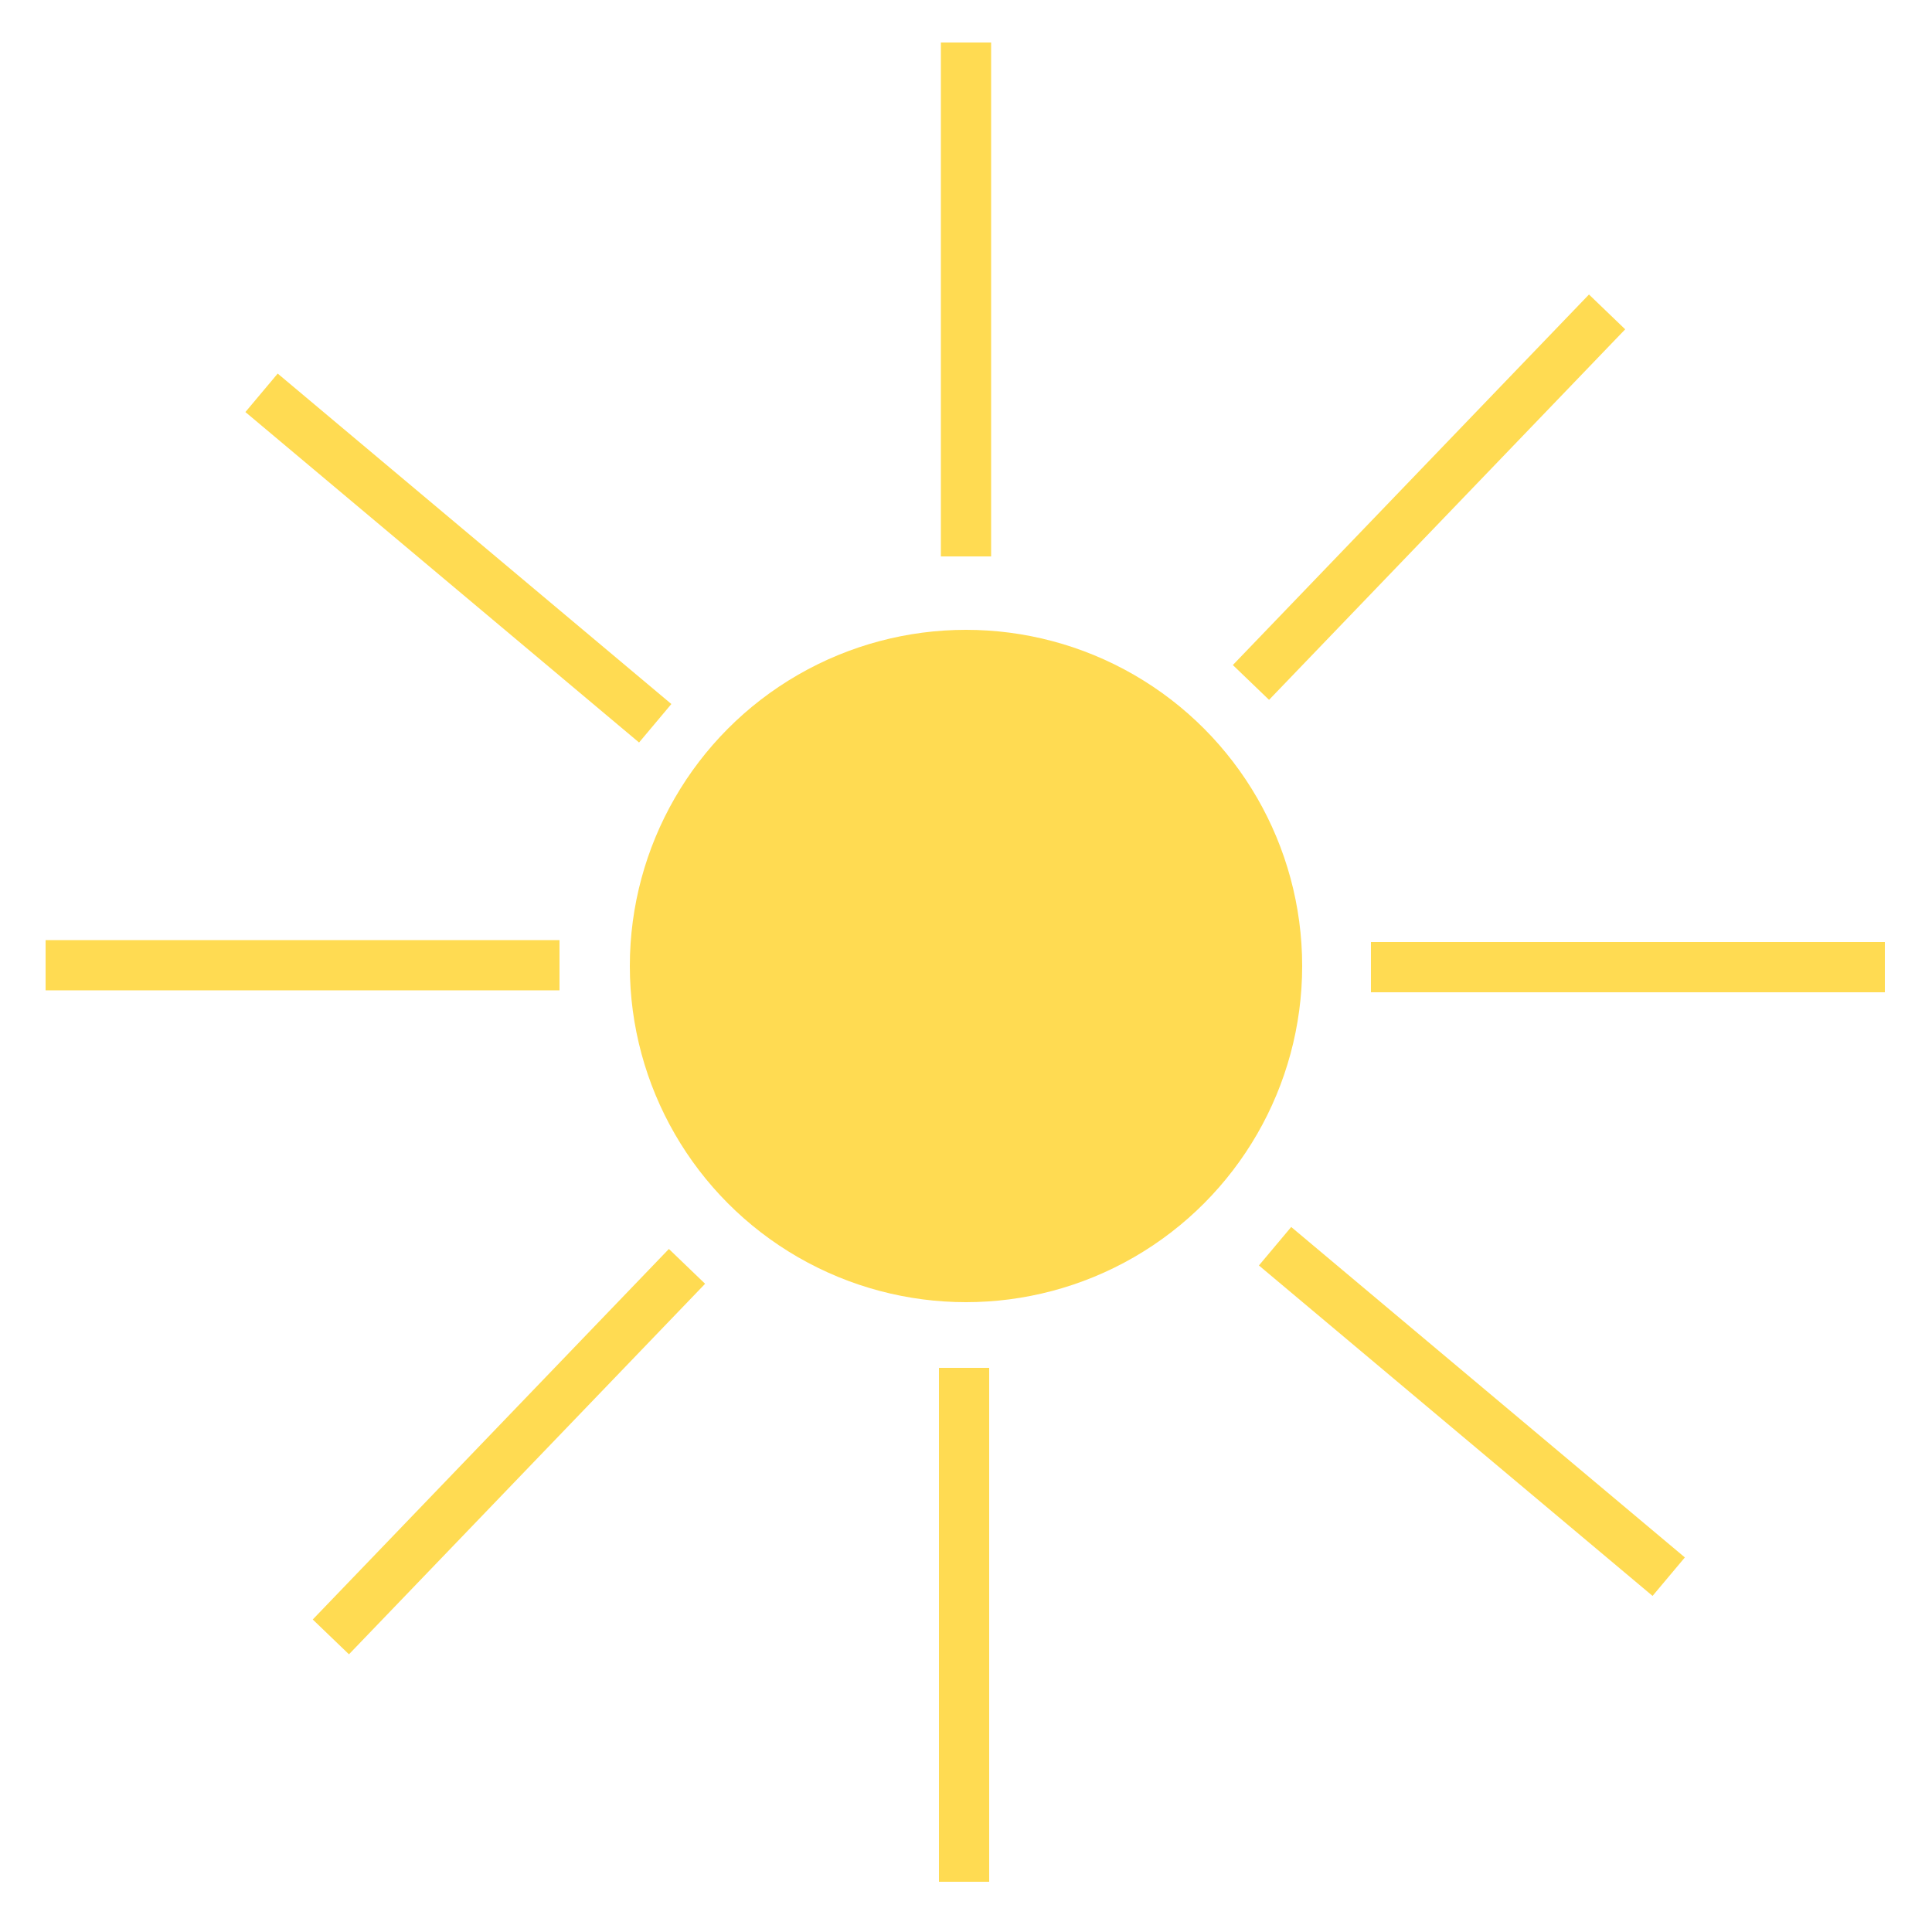
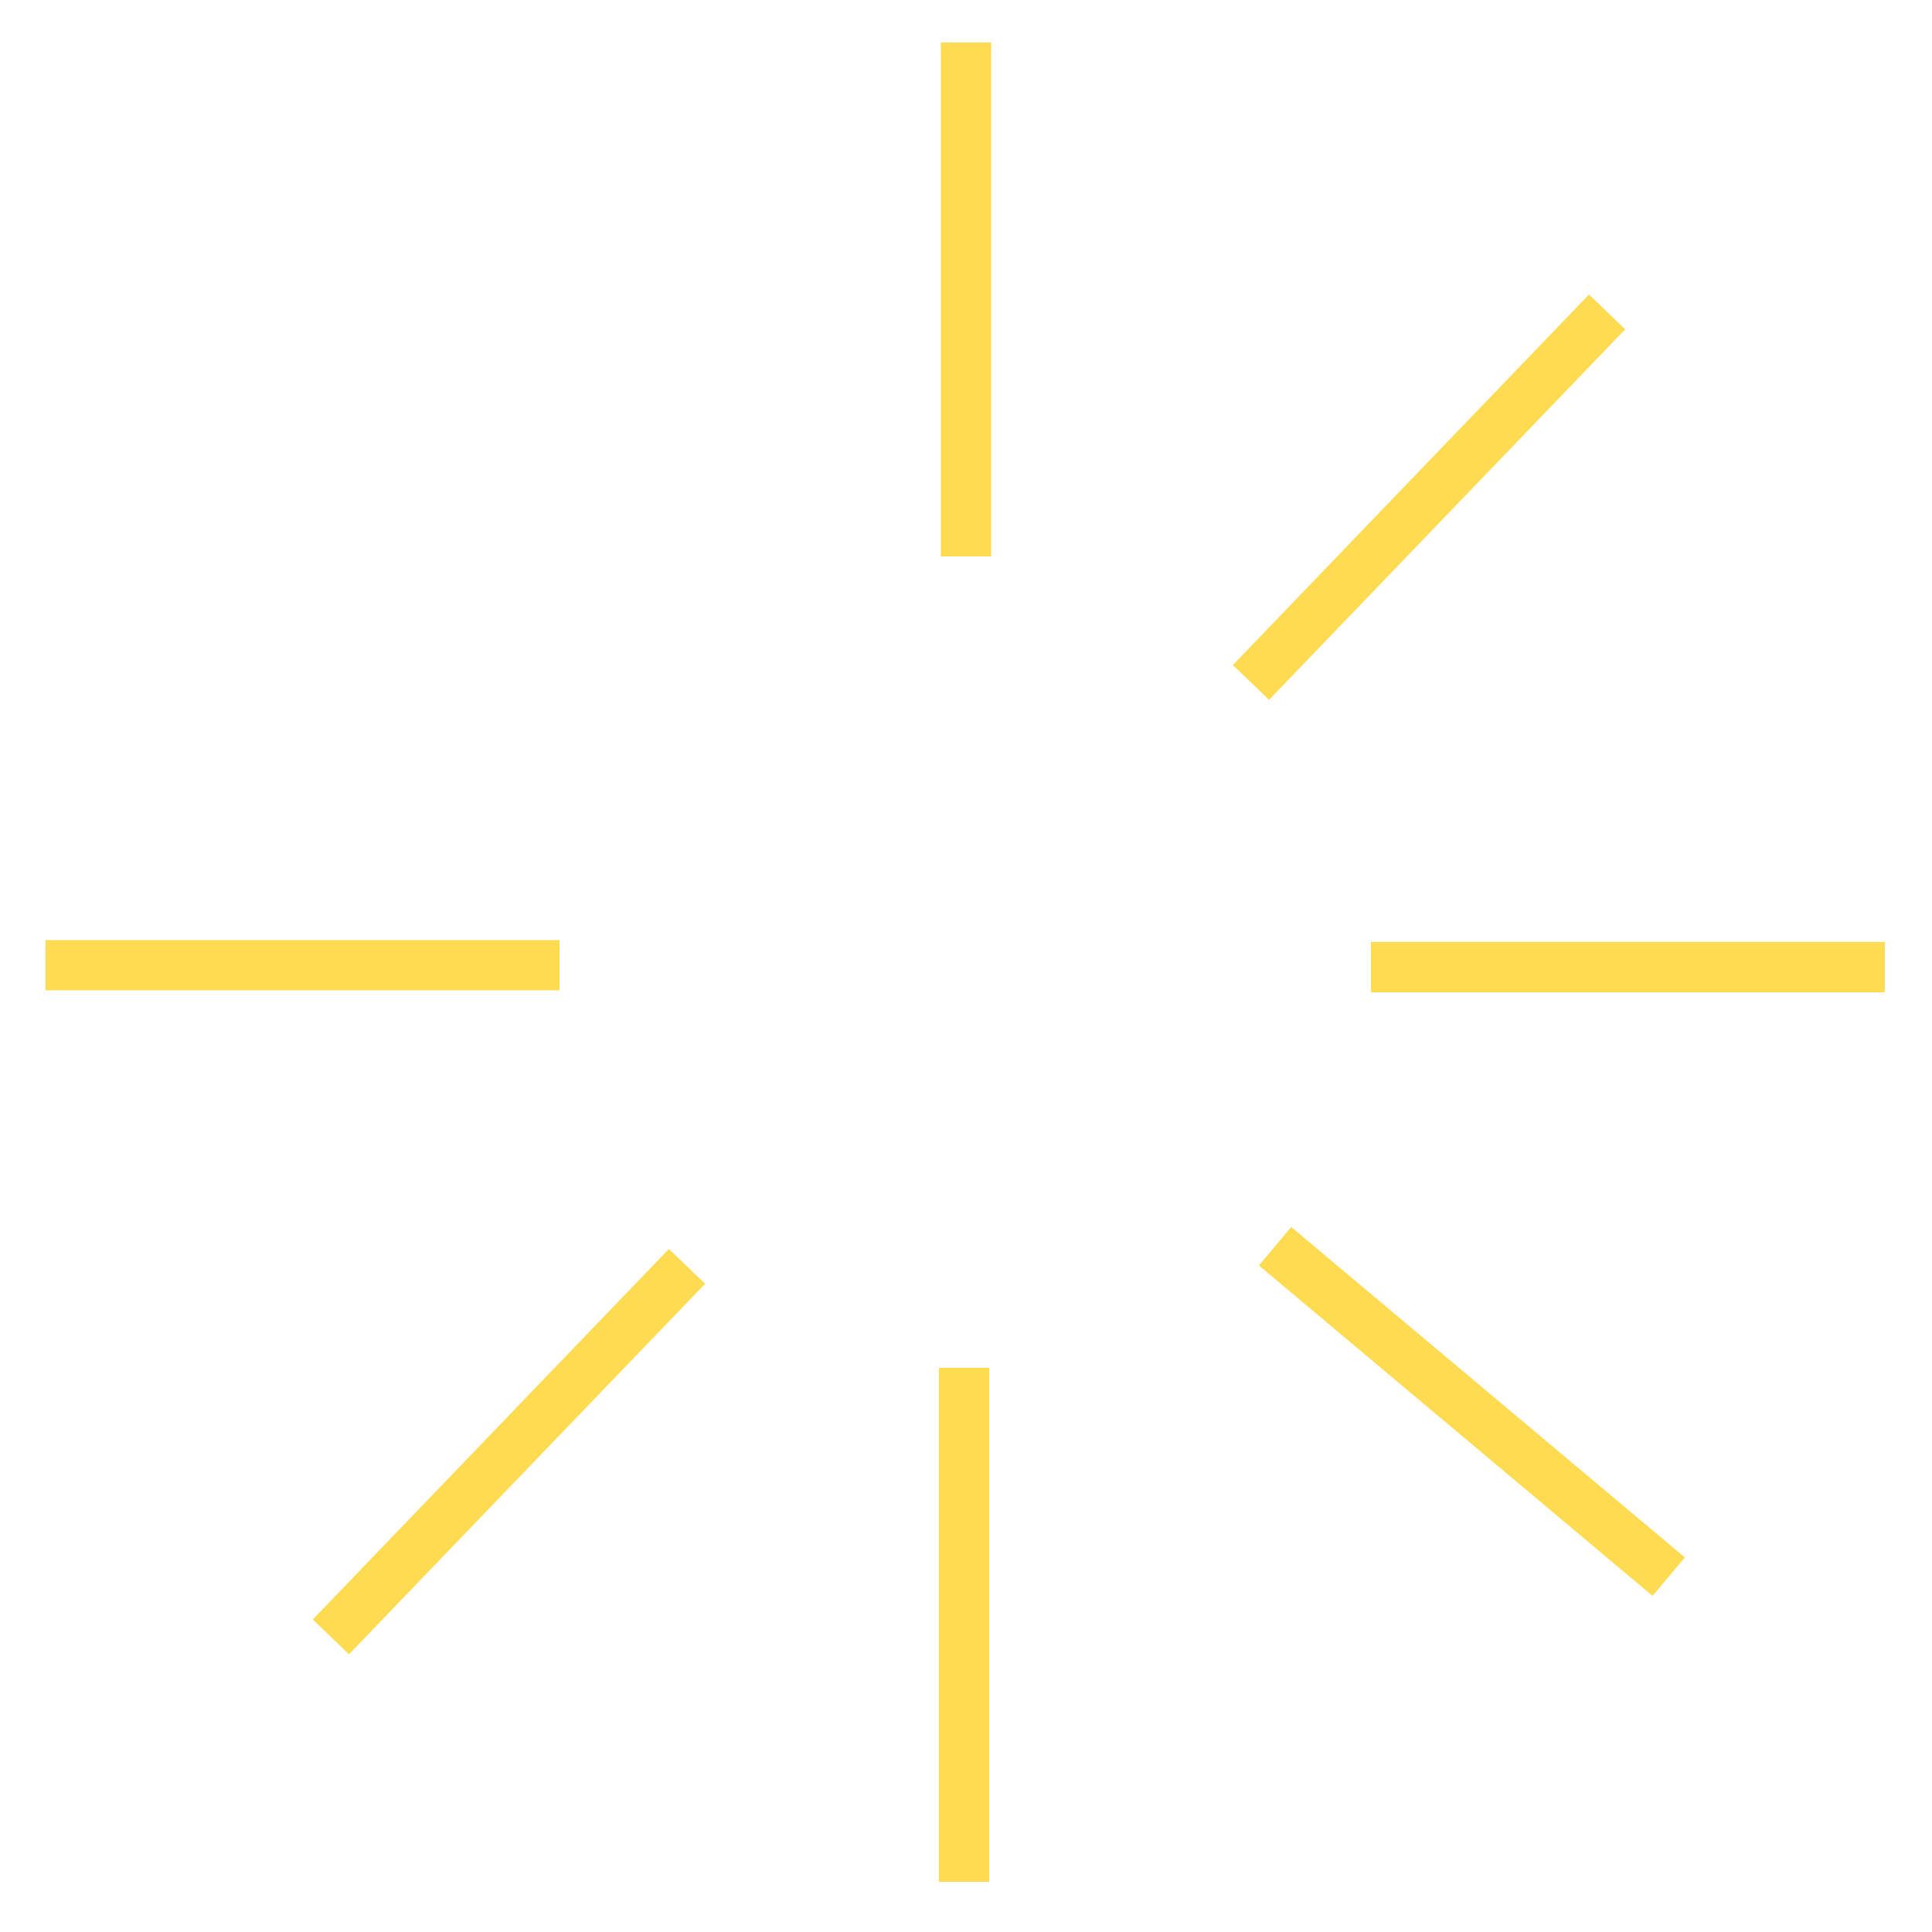
<svg xmlns="http://www.w3.org/2000/svg" version="1.1" id="Calque_1" x="0px" y="0px" viewBox="0 0 500 500" style="enable-background:new 0 0 500 500;" xml:space="preserve">
  <style type="text/css">
	.st0{fill:#FFDB52;}
</style>
-   <circle class="st0" cx="250" cy="250" r="87" />
  <g>
    <line class="st0" x1="250" y1="144" x2="250" y2="11" />
    <rect x="243.5" y="11" class="st0" width="13" height="133" />
  </g>
  <g>
-     <line class="st0" x1="249.5" y1="487" x2="249.5" y2="354" />
    <rect x="243" y="354" class="st0" width="13" height="133" />
  </g>
  <g>
-     <line class="st0" x1="354.8" y1="250.3" x2="487.8" y2="250.3" />
    <rect x="354.8" y="243.8" class="st0" width="133" height="13" />
  </g>
  <g>
-     <line class="st0" x1="11.8" y1="249.8" x2="144.8" y2="249.8" />
    <rect x="11.8" y="243.3" class="st0" width="133" height="13" />
  </g>
  <g>
    <line class="st0" x1="323.7" y1="176.4" x2="415.8" y2="80.5" />
    <rect x="303.2" y="122" transform="matrix(0.693 -0.721 0.721 0.693 20.978 306.172)" class="st0" width="133" height="13" />
  </g>
  <g>
    <line class="st0" x1="85.7" y1="423.5" x2="177.8" y2="327.6" />
    <rect x="65.3" y="369" transform="matrix(0.693 -0.721 0.721 0.693 -230.363 210.488)" class="st0" width="133" height="13" />
  </g>
  <g>
    <line class="st0" x1="169.5" y1="187.3" x2="67.7" y2="101.7" />
-     <rect x="112.1" y="78" transform="matrix(0.643 -0.766 0.766 0.643 -68.319 142.354)" class="st0" width="13" height="133" />
  </g>
  <g>
    <line class="st0" x1="431.8" y1="408.3" x2="330" y2="322.7" />
    <rect x="374.4" y="299" transform="matrix(0.643 -0.766 0.766 0.643 -143.969 422.034)" class="st0" width="13" height="133" />
  </g>
</svg>